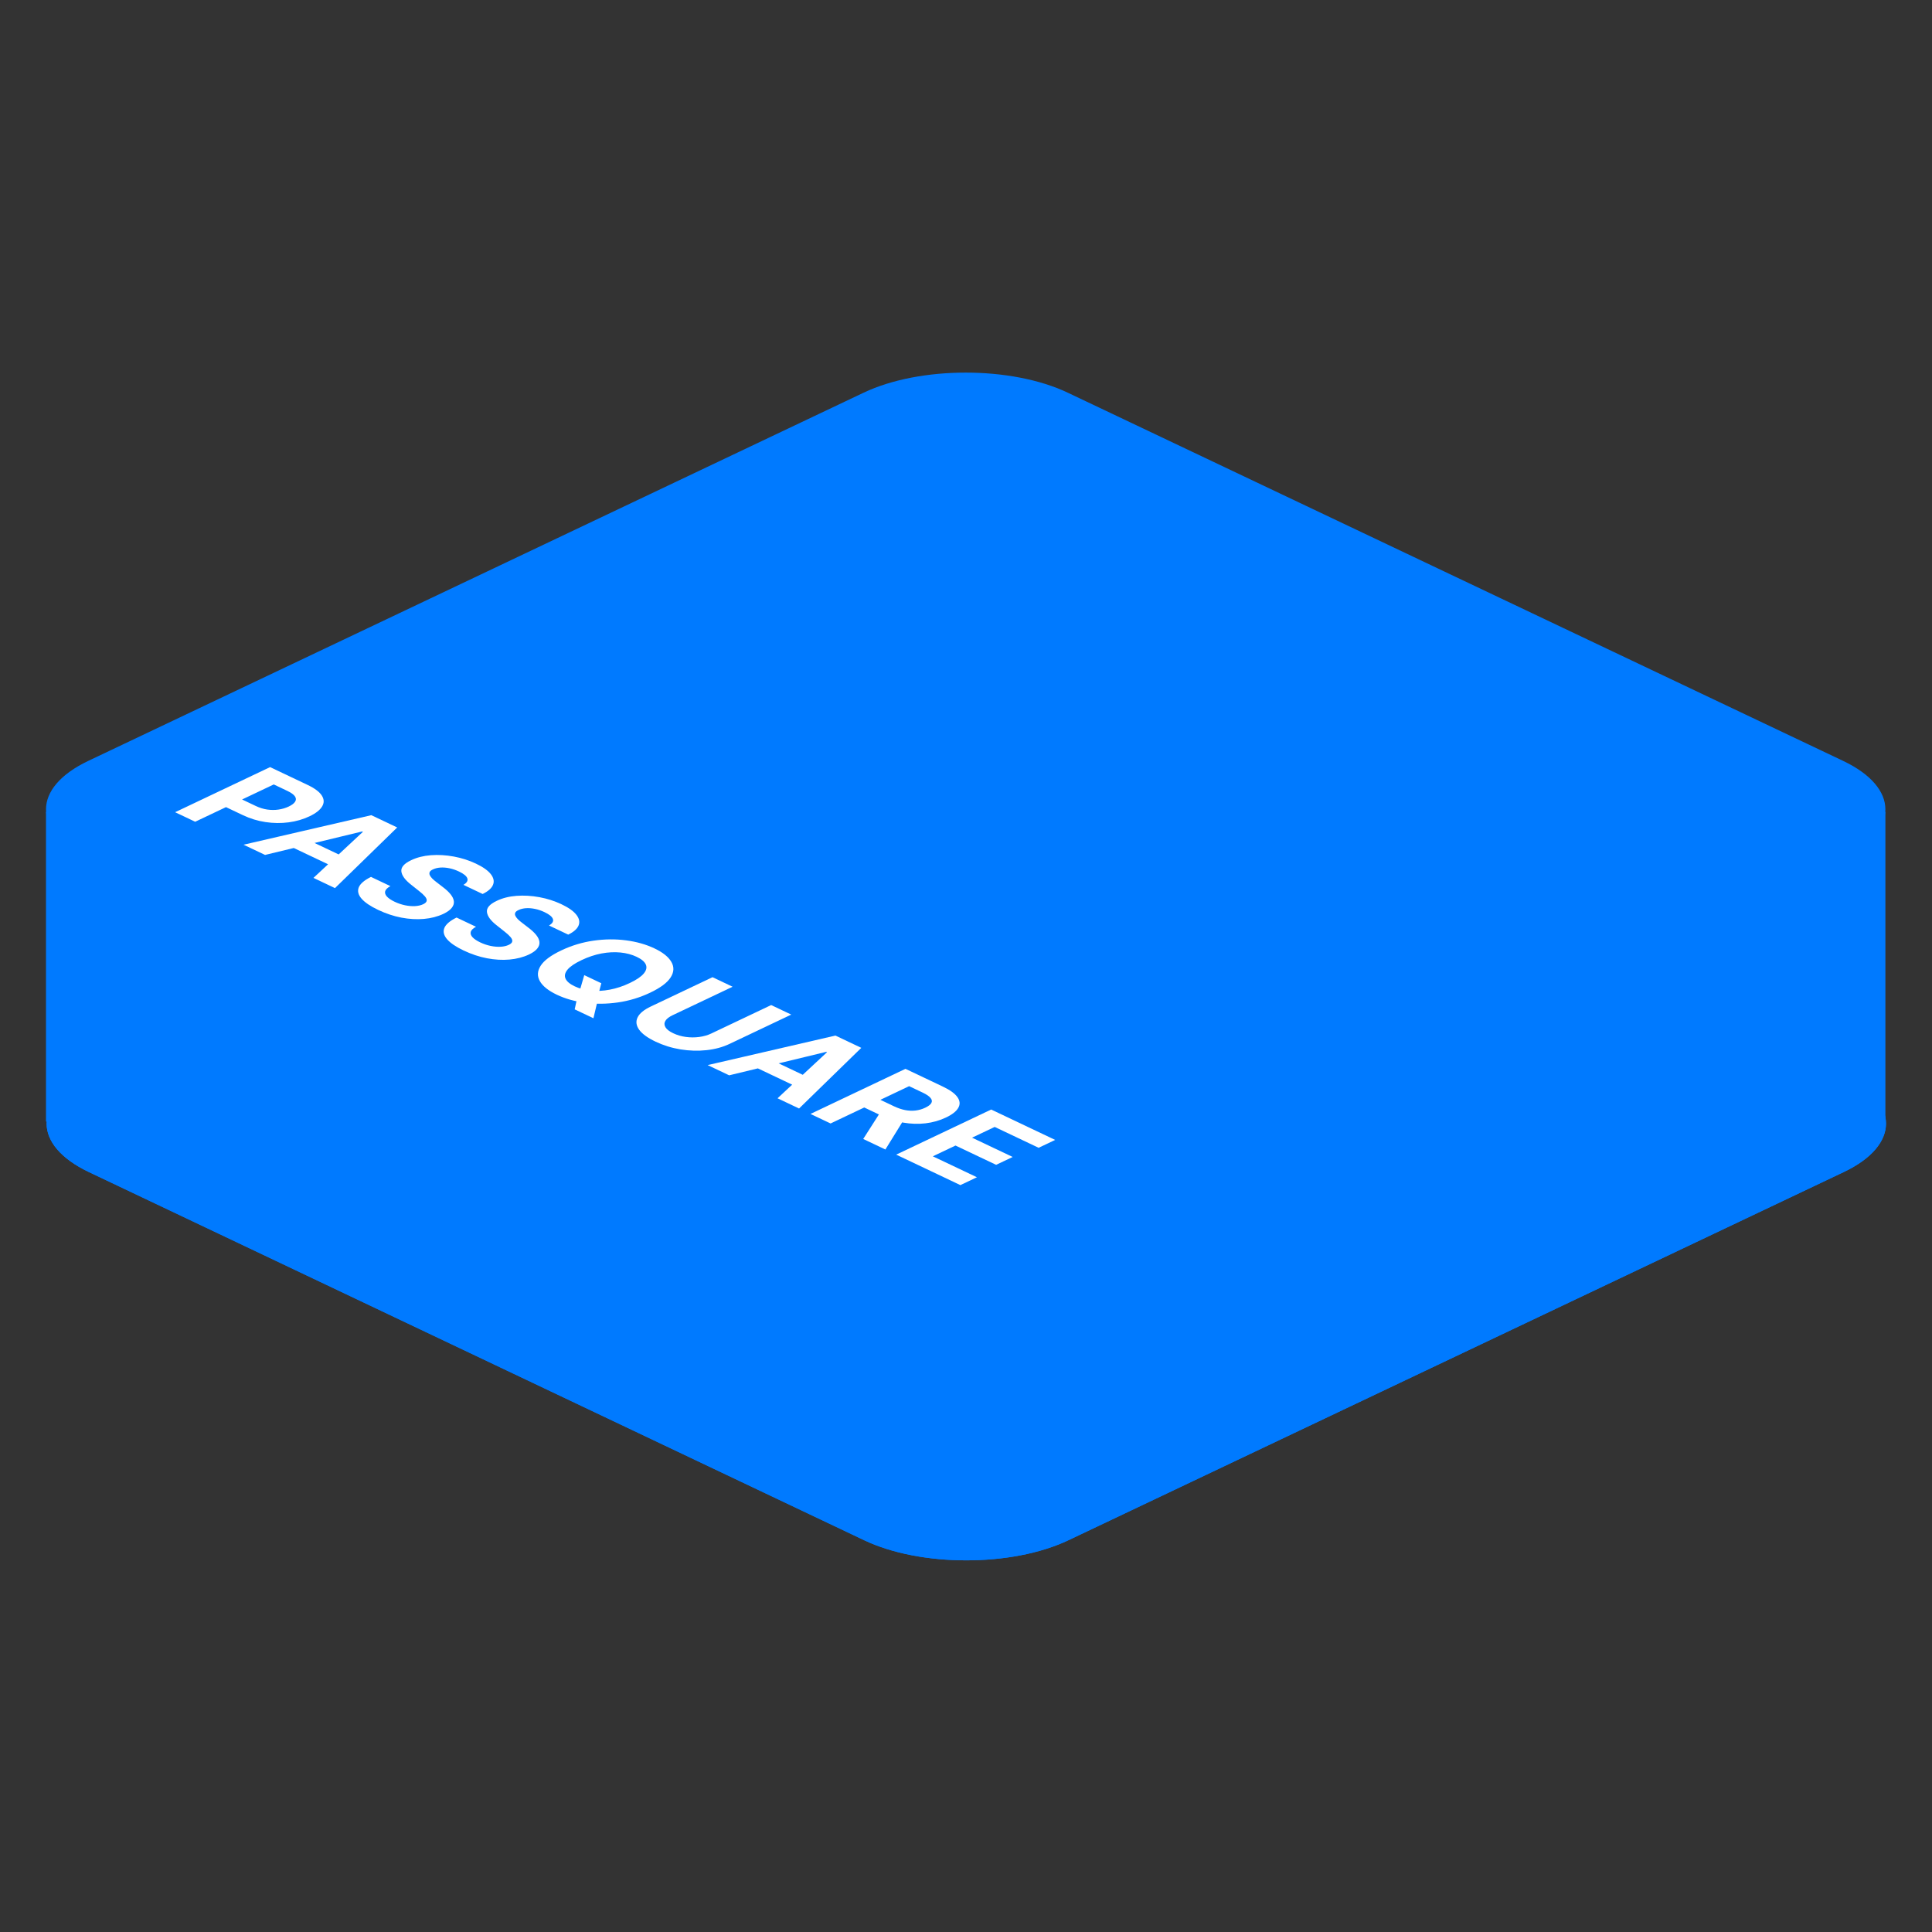
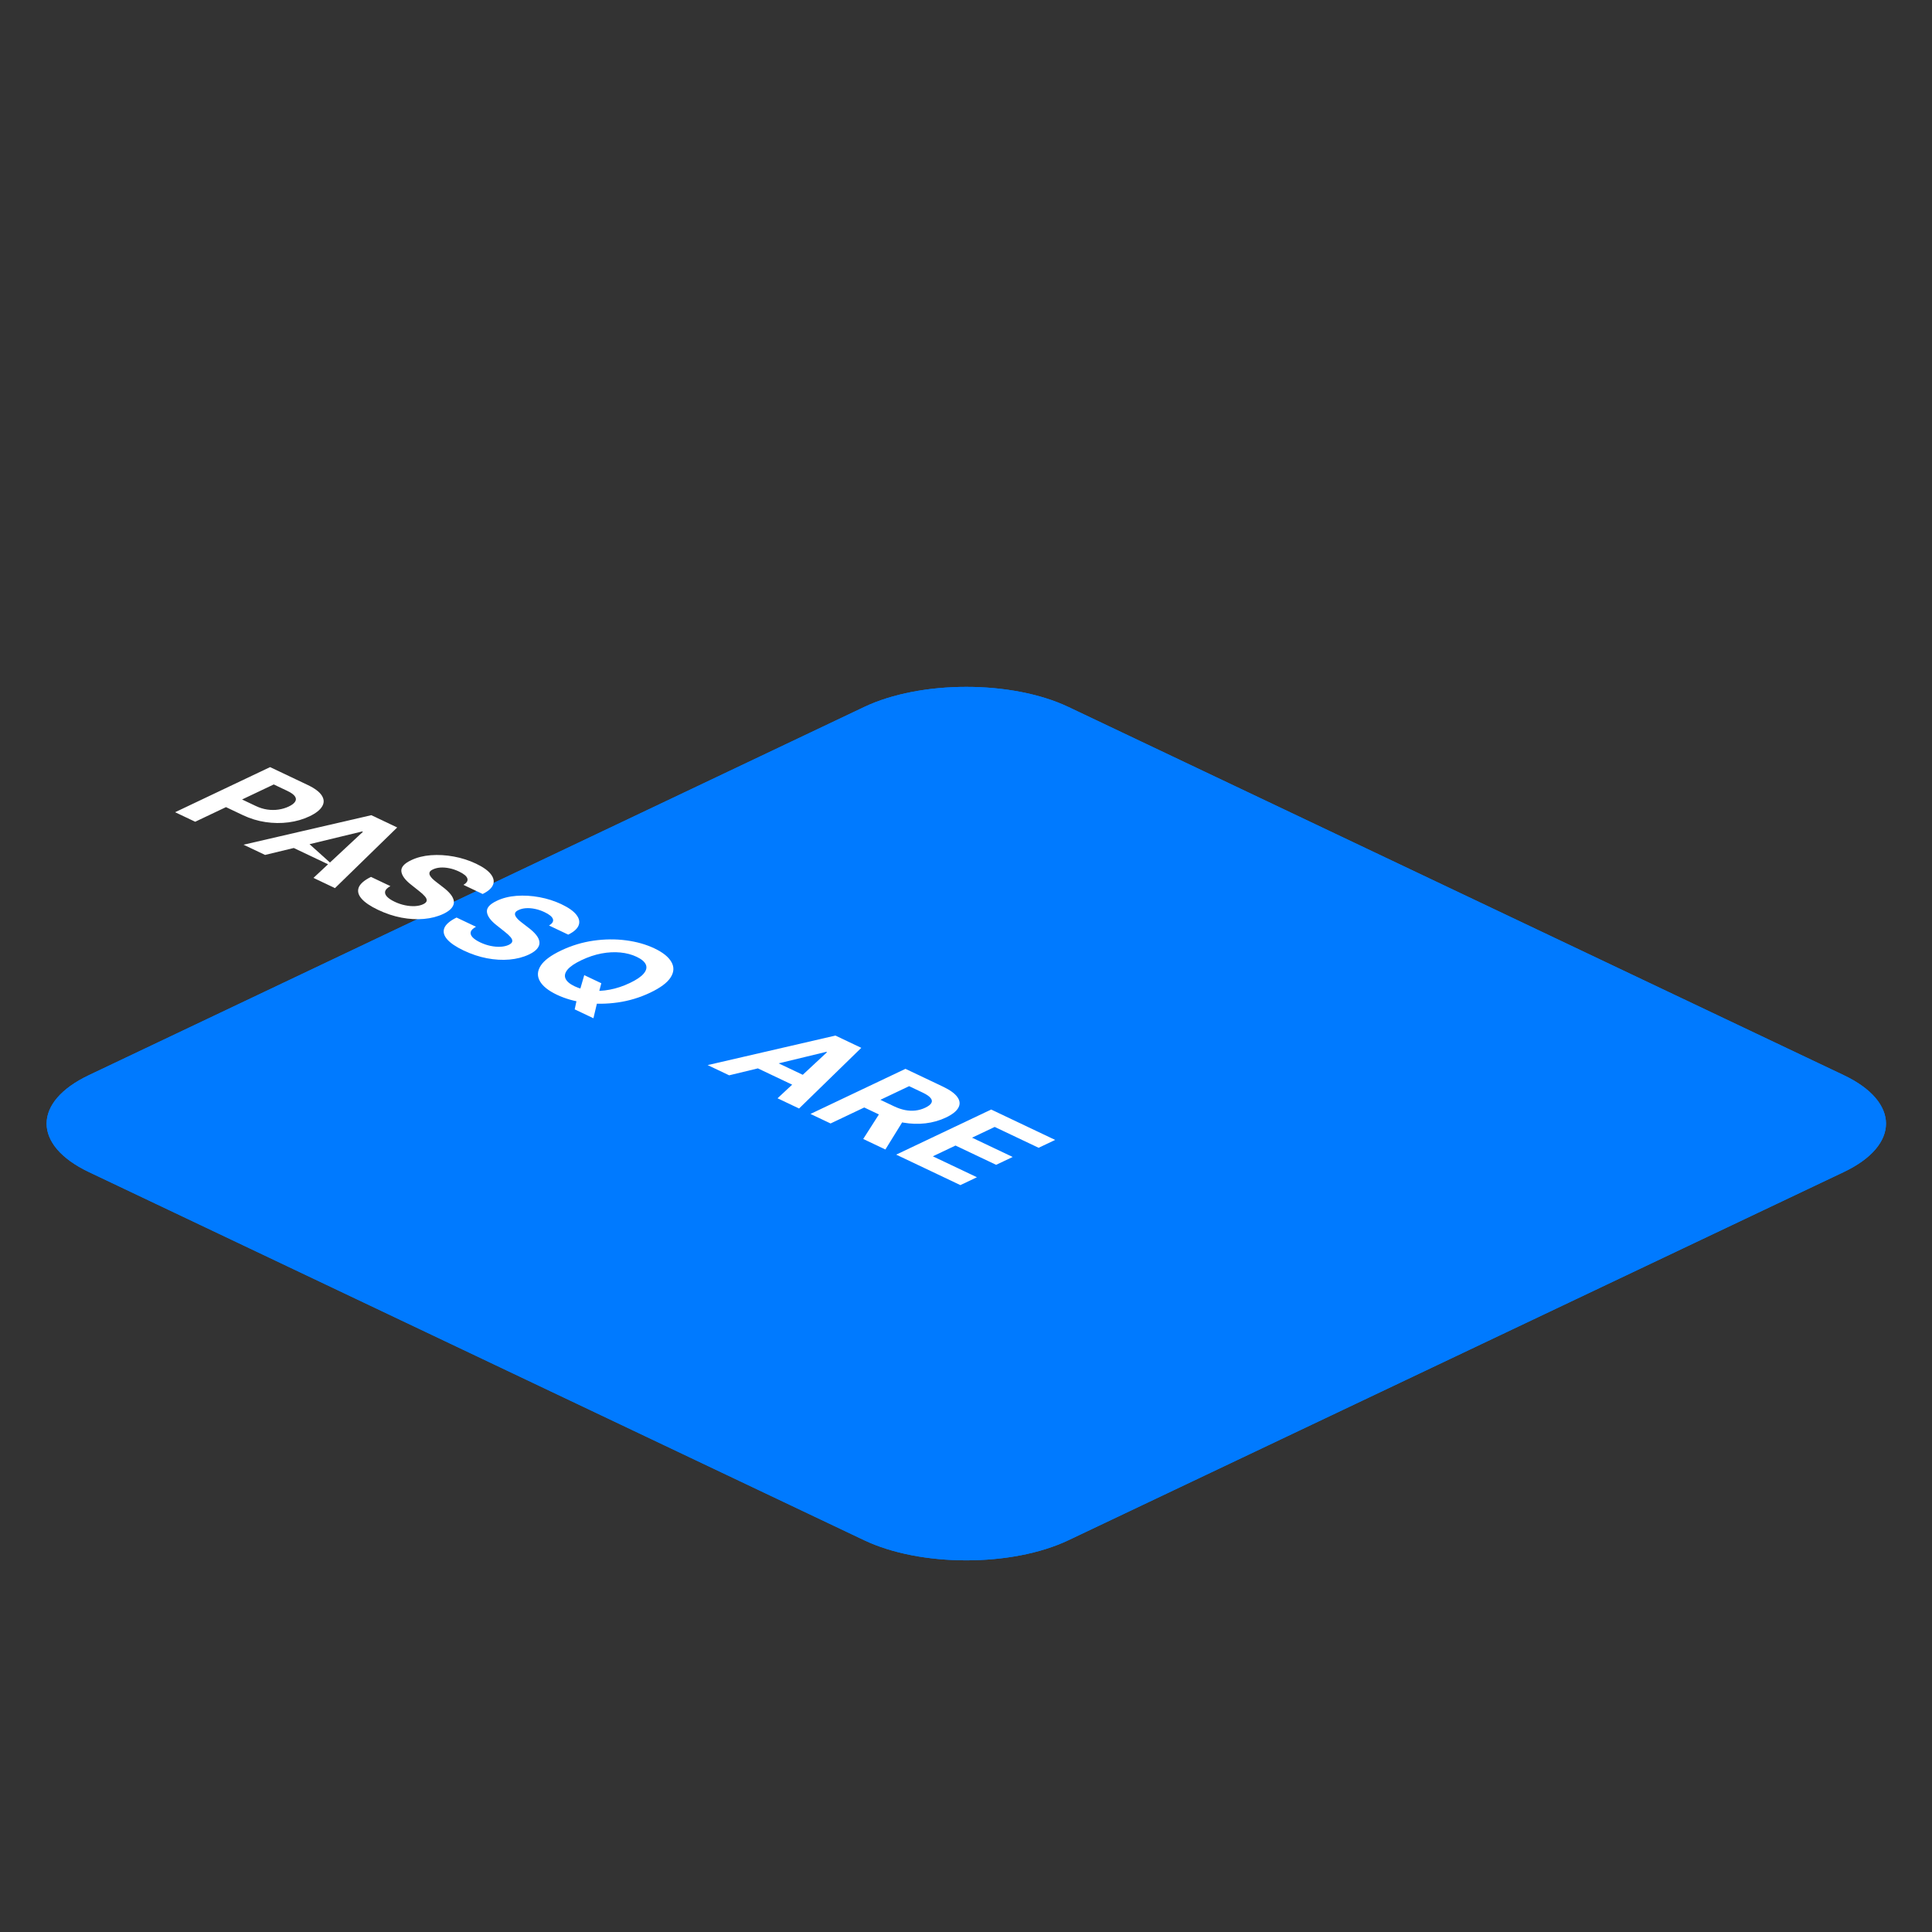
<svg xmlns="http://www.w3.org/2000/svg" width="420" height="420" viewBox="0 0 420 420" fill="none">
  <rect x="0" y="0" width="420" height="420" fill="#333333" stroke="none" />
  <path d="M19.32 254.795C7.07 248.978 7.07 239.547 19.32 233.73L187.887 153.682C200.136 147.865 219.997 147.865 232.246 153.682L400.813 233.73C413.063 239.547 413.063 248.978 400.813 254.795L232.246 334.843C219.997 340.66 200.136 340.66 187.887 334.843L19.32 254.795Z" fill="#007AFF" />
  <path d="M19.32 254.795C7.07 248.978 7.07 239.547 19.32 233.73L187.887 153.682C200.136 147.865 219.997 147.865 232.246 153.682L400.813 233.73C413.063 239.547 413.063 248.978 400.813 254.795L232.246 334.843C219.997 340.66 200.136 340.66 187.887 334.843L19.32 254.795Z" fill="#007AFF" />
-   <rect x="10" y="176.502" width="399.868" height="67.314" fill="#007AFF" />
-   <path d="M187.754 85.363C200.004 79.546 219.864 79.546 232.114 85.363L400.68 165.411C412.93 171.228 412.93 180.659 400.68 186.476L232.114 266.524C219.864 272.341 200.003 272.341 187.754 266.524L19.187 186.476C6.938 180.659 6.938 171.228 19.187 165.411L187.754 85.363Z" fill="#007AFF" />
  <path d="M38.069 176.568L58.716 166.763L66.862 170.631C68.428 171.375 69.463 172.151 69.967 172.958C70.478 173.762 70.495 174.552 70.017 175.328C69.554 176.103 68.636 176.817 67.265 177.468C65.894 178.119 64.389 178.553 62.749 178.77C61.109 178.987 59.435 178.968 57.728 178.713C56.027 178.461 54.384 177.958 52.798 177.205L47.606 174.739L51.104 173.078L55.591 175.208C56.431 175.607 57.267 175.867 58.101 175.989C58.948 176.11 59.764 176.111 60.551 175.993C61.351 175.875 62.09 175.655 62.769 175.333C63.454 175.007 63.915 174.658 64.15 174.284C64.399 173.911 64.389 173.526 64.12 173.13C63.858 172.731 63.303 172.331 62.456 171.929L59.512 170.531L42.434 178.641L38.069 176.568Z" fill="white" />
-   <path d="M57.625 185.855L52.947 183.633L80.722 177.213L86.347 179.884L72.818 193.069L68.14 190.848L78.897 180.828L78.736 180.751L57.625 185.855ZM65.448 181.862L76.498 187.109L73.09 188.727L62.04 183.48L65.448 181.862Z" fill="white" />
+   <path d="M57.625 185.855L52.947 183.633L80.722 177.213L86.347 179.884L72.818 193.069L68.14 190.848L78.897 180.828L78.736 180.751L57.625 185.855ZM65.448 181.862L73.09 188.727L62.04 183.48L65.448 181.862Z" fill="white" />
  <path d="M100.742 192.36C101.474 191.935 101.76 191.471 101.599 190.966C101.437 190.462 100.832 189.961 99.784 189.463C99.072 189.125 98.369 188.887 97.677 188.75C96.991 188.609 96.343 188.56 95.731 188.601C95.126 188.646 94.602 188.774 94.158 188.984C93.775 189.154 93.53 189.343 93.422 189.554C93.322 189.768 93.322 189.995 93.422 190.234C93.53 190.47 93.708 190.718 93.957 190.976C94.212 191.231 94.514 191.49 94.864 191.752L96.275 192.843C96.975 193.367 97.532 193.887 97.949 194.404C98.366 194.921 98.604 195.427 98.665 195.922C98.725 196.416 98.574 196.893 98.211 197.353C97.855 197.816 97.25 198.253 96.396 198.665C95.126 199.262 93.708 199.629 92.142 199.766C90.589 199.903 88.96 199.809 87.252 199.484C85.559 199.158 83.871 198.596 82.191 197.798C80.524 197.007 79.328 196.196 78.602 195.366C77.883 194.54 77.678 193.724 77.987 192.92C78.31 192.115 79.197 191.353 80.649 190.631L84.873 192.637C84.228 192.988 83.848 193.357 83.734 193.743C83.633 194.129 83.761 194.519 84.117 194.911C84.487 195.304 85.048 195.679 85.8 196.036C86.54 196.388 87.289 196.641 88.049 196.798C88.815 196.957 89.541 197.018 90.226 196.98C90.912 196.941 91.503 196.804 92.001 196.568C92.465 196.348 92.717 196.097 92.757 195.816C92.804 195.539 92.676 195.223 92.374 194.868C92.078 194.517 91.645 194.12 91.073 193.676L89.39 192.34C88.072 191.313 87.36 190.346 87.252 189.439C87.145 188.533 87.857 187.719 89.39 186.998C90.633 186.401 92.058 186.04 93.664 185.916C95.277 185.794 96.938 185.89 98.645 186.203C100.352 186.516 101.958 187.029 103.464 187.744C104.996 188.472 106.072 189.232 106.69 190.023C107.315 190.818 107.48 191.589 107.184 192.336C106.888 193.083 106.135 193.753 104.926 194.346L100.742 192.36Z" fill="white" />
  <path d="M119.345 201.194C120.078 200.769 120.363 200.305 120.202 199.801C120.041 199.296 119.436 198.795 118.387 198.297C117.675 197.959 116.972 197.721 116.28 197.584C115.595 197.444 114.946 197.394 114.334 197.436C113.729 197.48 113.205 197.608 112.762 197.819C112.379 197.988 112.133 198.178 112.026 198.388C111.925 198.602 111.925 198.829 112.026 199.068C112.133 199.304 112.311 199.552 112.56 199.81C112.815 200.066 113.118 200.324 113.467 200.586L114.879 201.677C115.578 202.201 116.136 202.721 116.552 203.238C116.969 203.755 117.208 204.261 117.268 204.756C117.329 205.251 117.177 205.728 116.814 206.187C116.458 206.65 115.853 207.087 115 207.499C113.729 208.096 112.311 208.463 110.745 208.6C109.193 208.737 107.563 208.643 105.856 208.318C104.162 207.992 102.475 207.43 100.795 206.633C99.128 205.841 97.931 205.03 97.206 204.2C96.486 203.374 96.281 202.558 96.591 201.754C96.913 200.95 97.8 200.187 99.252 199.466L103.476 201.472C102.831 201.823 102.451 202.191 102.337 202.577C102.236 202.964 102.364 203.353 102.72 203.746C103.09 204.138 103.651 204.513 104.404 204.871C105.143 205.222 105.893 205.476 106.652 205.632C107.418 205.792 108.144 205.852 108.83 205.814C109.515 205.776 110.107 205.638 110.604 205.402C111.068 205.182 111.32 204.931 111.36 204.651C111.407 204.373 111.28 204.057 110.977 203.703C110.681 203.351 110.248 202.954 109.677 202.51L107.993 201.175C106.676 200.147 105.963 199.18 105.856 198.273C105.748 197.367 106.461 196.553 107.993 195.832C109.236 195.235 110.661 194.874 112.268 194.75C113.881 194.629 115.541 194.724 117.248 195.037C118.955 195.35 120.562 195.864 122.067 196.579C123.6 197.306 124.675 198.066 125.293 198.858C125.918 199.652 126.083 200.423 125.787 201.17C125.492 201.917 124.739 202.587 123.529 203.181L119.345 201.194Z" fill="white" />
  <path d="M127.01 211.986L130.72 213.748L130.185 215.773L129.883 217.66L129.006 221.36L124.933 219.426L125.477 216.908L125.991 215.505L127.01 211.986ZM141.336 215.802C139.084 216.871 136.742 217.578 134.309 217.923C131.882 218.271 129.52 218.295 127.221 217.995C124.936 217.695 122.883 217.112 121.061 216.247C119.227 215.376 117.997 214.396 117.372 213.308C116.746 212.219 116.8 211.099 117.533 209.947C118.265 208.795 119.754 207.685 121.999 206.619C124.251 205.55 126.59 204.842 129.016 204.494C131.442 204.146 133.798 204.122 136.083 204.422C138.375 204.719 140.439 205.303 142.273 206.174C144.095 207.039 145.318 208.016 145.943 209.104C146.582 210.193 146.535 211.313 145.802 212.465C145.076 213.62 143.587 214.733 141.336 215.802ZM136.91 213.7C138.368 213.008 139.38 212.32 139.945 211.637C140.516 210.957 140.667 210.307 140.398 209.688C140.129 209.069 139.467 208.509 138.412 208.008C137.357 207.507 136.177 207.192 134.873 207.065C133.57 206.937 132.198 207.007 130.76 207.275C129.328 207.547 127.883 208.029 126.425 208.721C124.966 209.414 123.952 210.1 123.38 210.78C122.816 211.463 122.668 212.114 122.937 212.733C123.205 213.352 123.868 213.912 124.923 214.414C125.978 214.915 127.158 215.229 128.461 215.357C129.765 215.484 131.133 215.413 132.565 215.141C134.003 214.873 135.451 214.393 136.91 213.7Z" fill="white" />
-   <path d="M167.647 218.491L172.012 220.564L158.603 226.932C157.098 227.647 155.421 228.102 153.573 228.296C151.731 228.494 149.852 228.438 147.937 228.129C146.028 227.816 144.22 227.254 142.513 226.444C140.799 225.63 139.613 224.769 138.954 223.863C138.302 222.953 138.184 222.061 138.601 221.187C139.018 220.312 139.979 219.517 141.485 218.803L154.893 212.435L159.259 214.508L146.223 220.698C145.437 221.072 144.909 221.485 144.64 221.938C144.378 222.395 144.388 222.856 144.67 223.322C144.953 223.788 145.514 224.22 146.354 224.619C147.201 225.022 148.112 225.288 149.086 225.419C150.067 225.553 151.035 225.556 151.99 225.429C152.951 225.304 153.825 225.055 154.611 224.682L167.647 218.491Z" fill="white" />
  <path d="M158.515 233.765L153.837 231.543L181.612 225.123L187.238 227.795L173.708 240.98L169.03 238.758L179.788 228.738L179.626 228.661L158.515 233.765ZM166.339 229.772L177.388 235.019L173.981 236.637L162.931 231.39L166.339 229.772Z" fill="white" />
  <path d="M176.193 242.16L196.841 232.355L204.987 236.223C206.546 236.964 207.598 237.728 208.143 238.517C208.7 239.305 208.761 240.077 208.324 240.834C207.901 241.59 207.007 242.292 205.642 242.94C204.271 243.591 202.796 244.011 201.216 244.199C199.644 244.384 198.034 244.335 196.387 244.051C194.747 243.77 193.134 243.253 191.548 242.5L186.094 239.91L189.602 238.244L194.351 240.499C195.184 240.894 195.991 241.169 196.77 241.322C197.55 241.475 198.303 241.507 199.029 241.418C199.761 241.332 200.467 241.127 201.146 240.805C201.831 240.479 202.272 240.14 202.466 239.785C202.668 239.434 202.611 239.069 202.295 238.689C201.993 238.309 201.421 237.92 200.581 237.521L197.637 236.123L180.559 244.233L176.193 242.16ZM196.74 242.993L192.475 249.892L187.656 247.603L192.032 240.757L196.74 242.993Z" fill="white" />
  <path d="M194.825 251.007L215.472 241.202L229.385 247.809L225.786 249.518L216.238 244.985L211.318 247.321L220.15 251.515L216.551 253.224L207.719 249.03L202.789 251.371L212.377 255.924L208.778 257.633L194.825 251.007Z" fill="white" />
</svg>